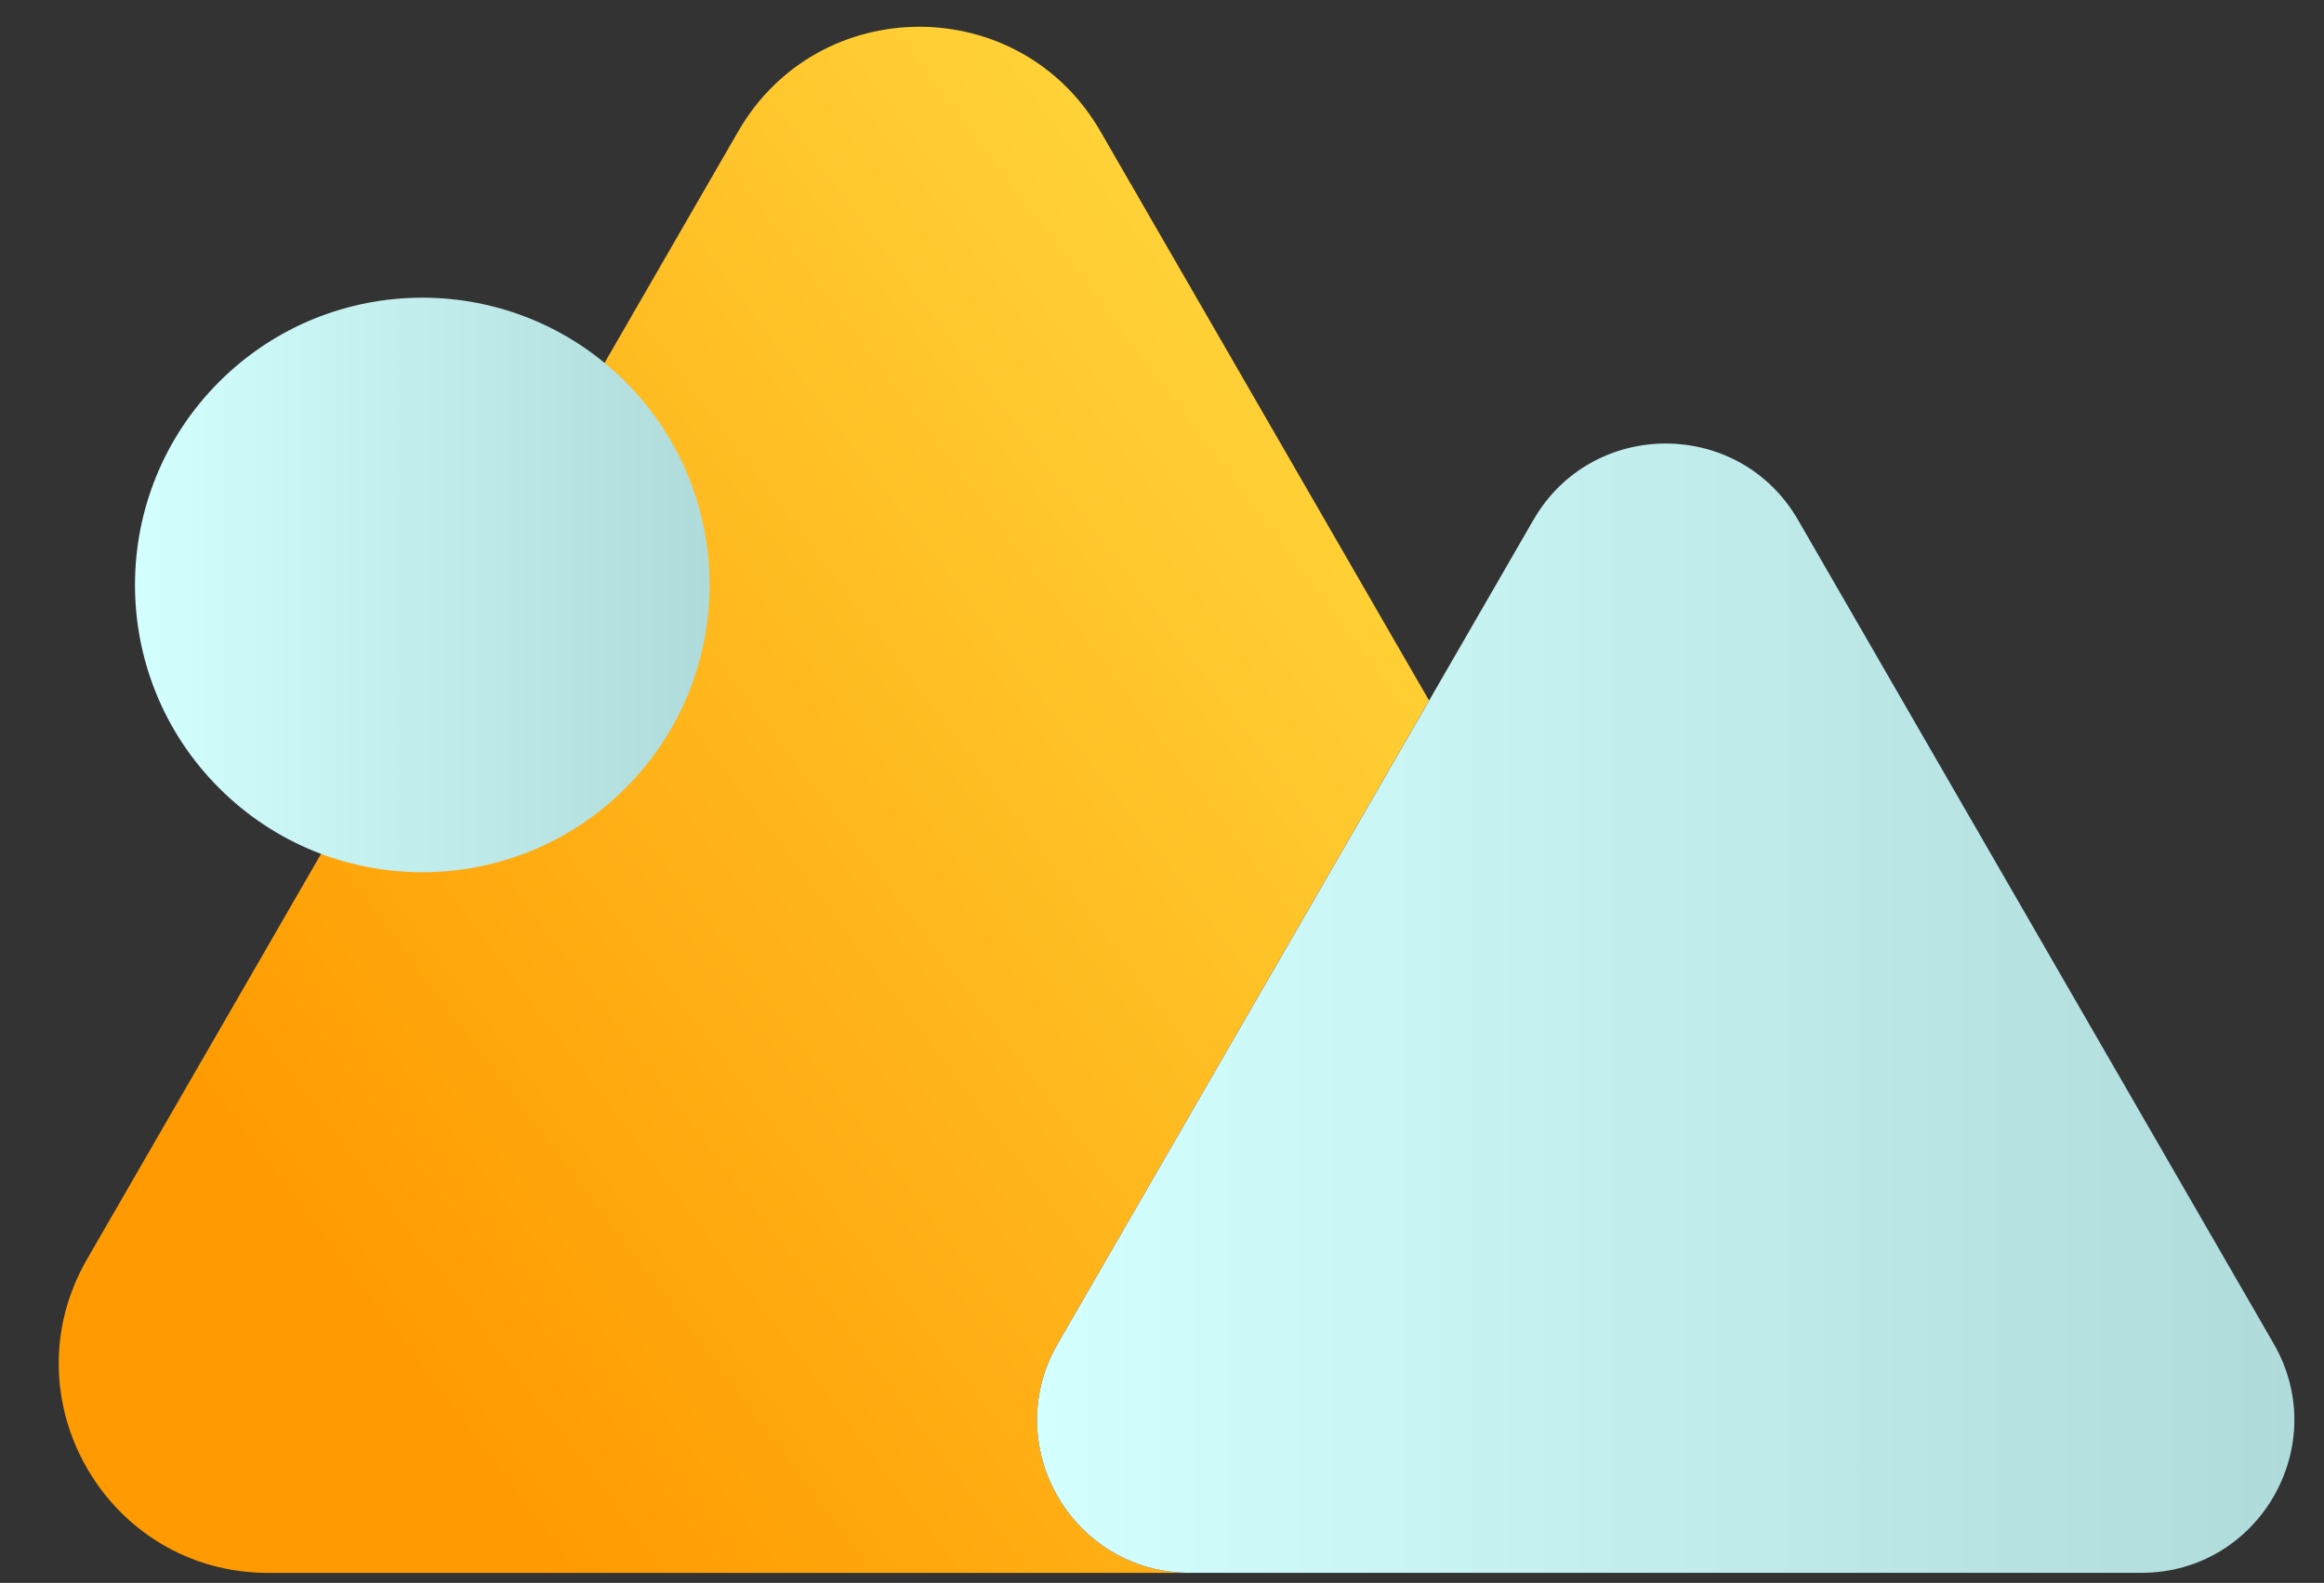
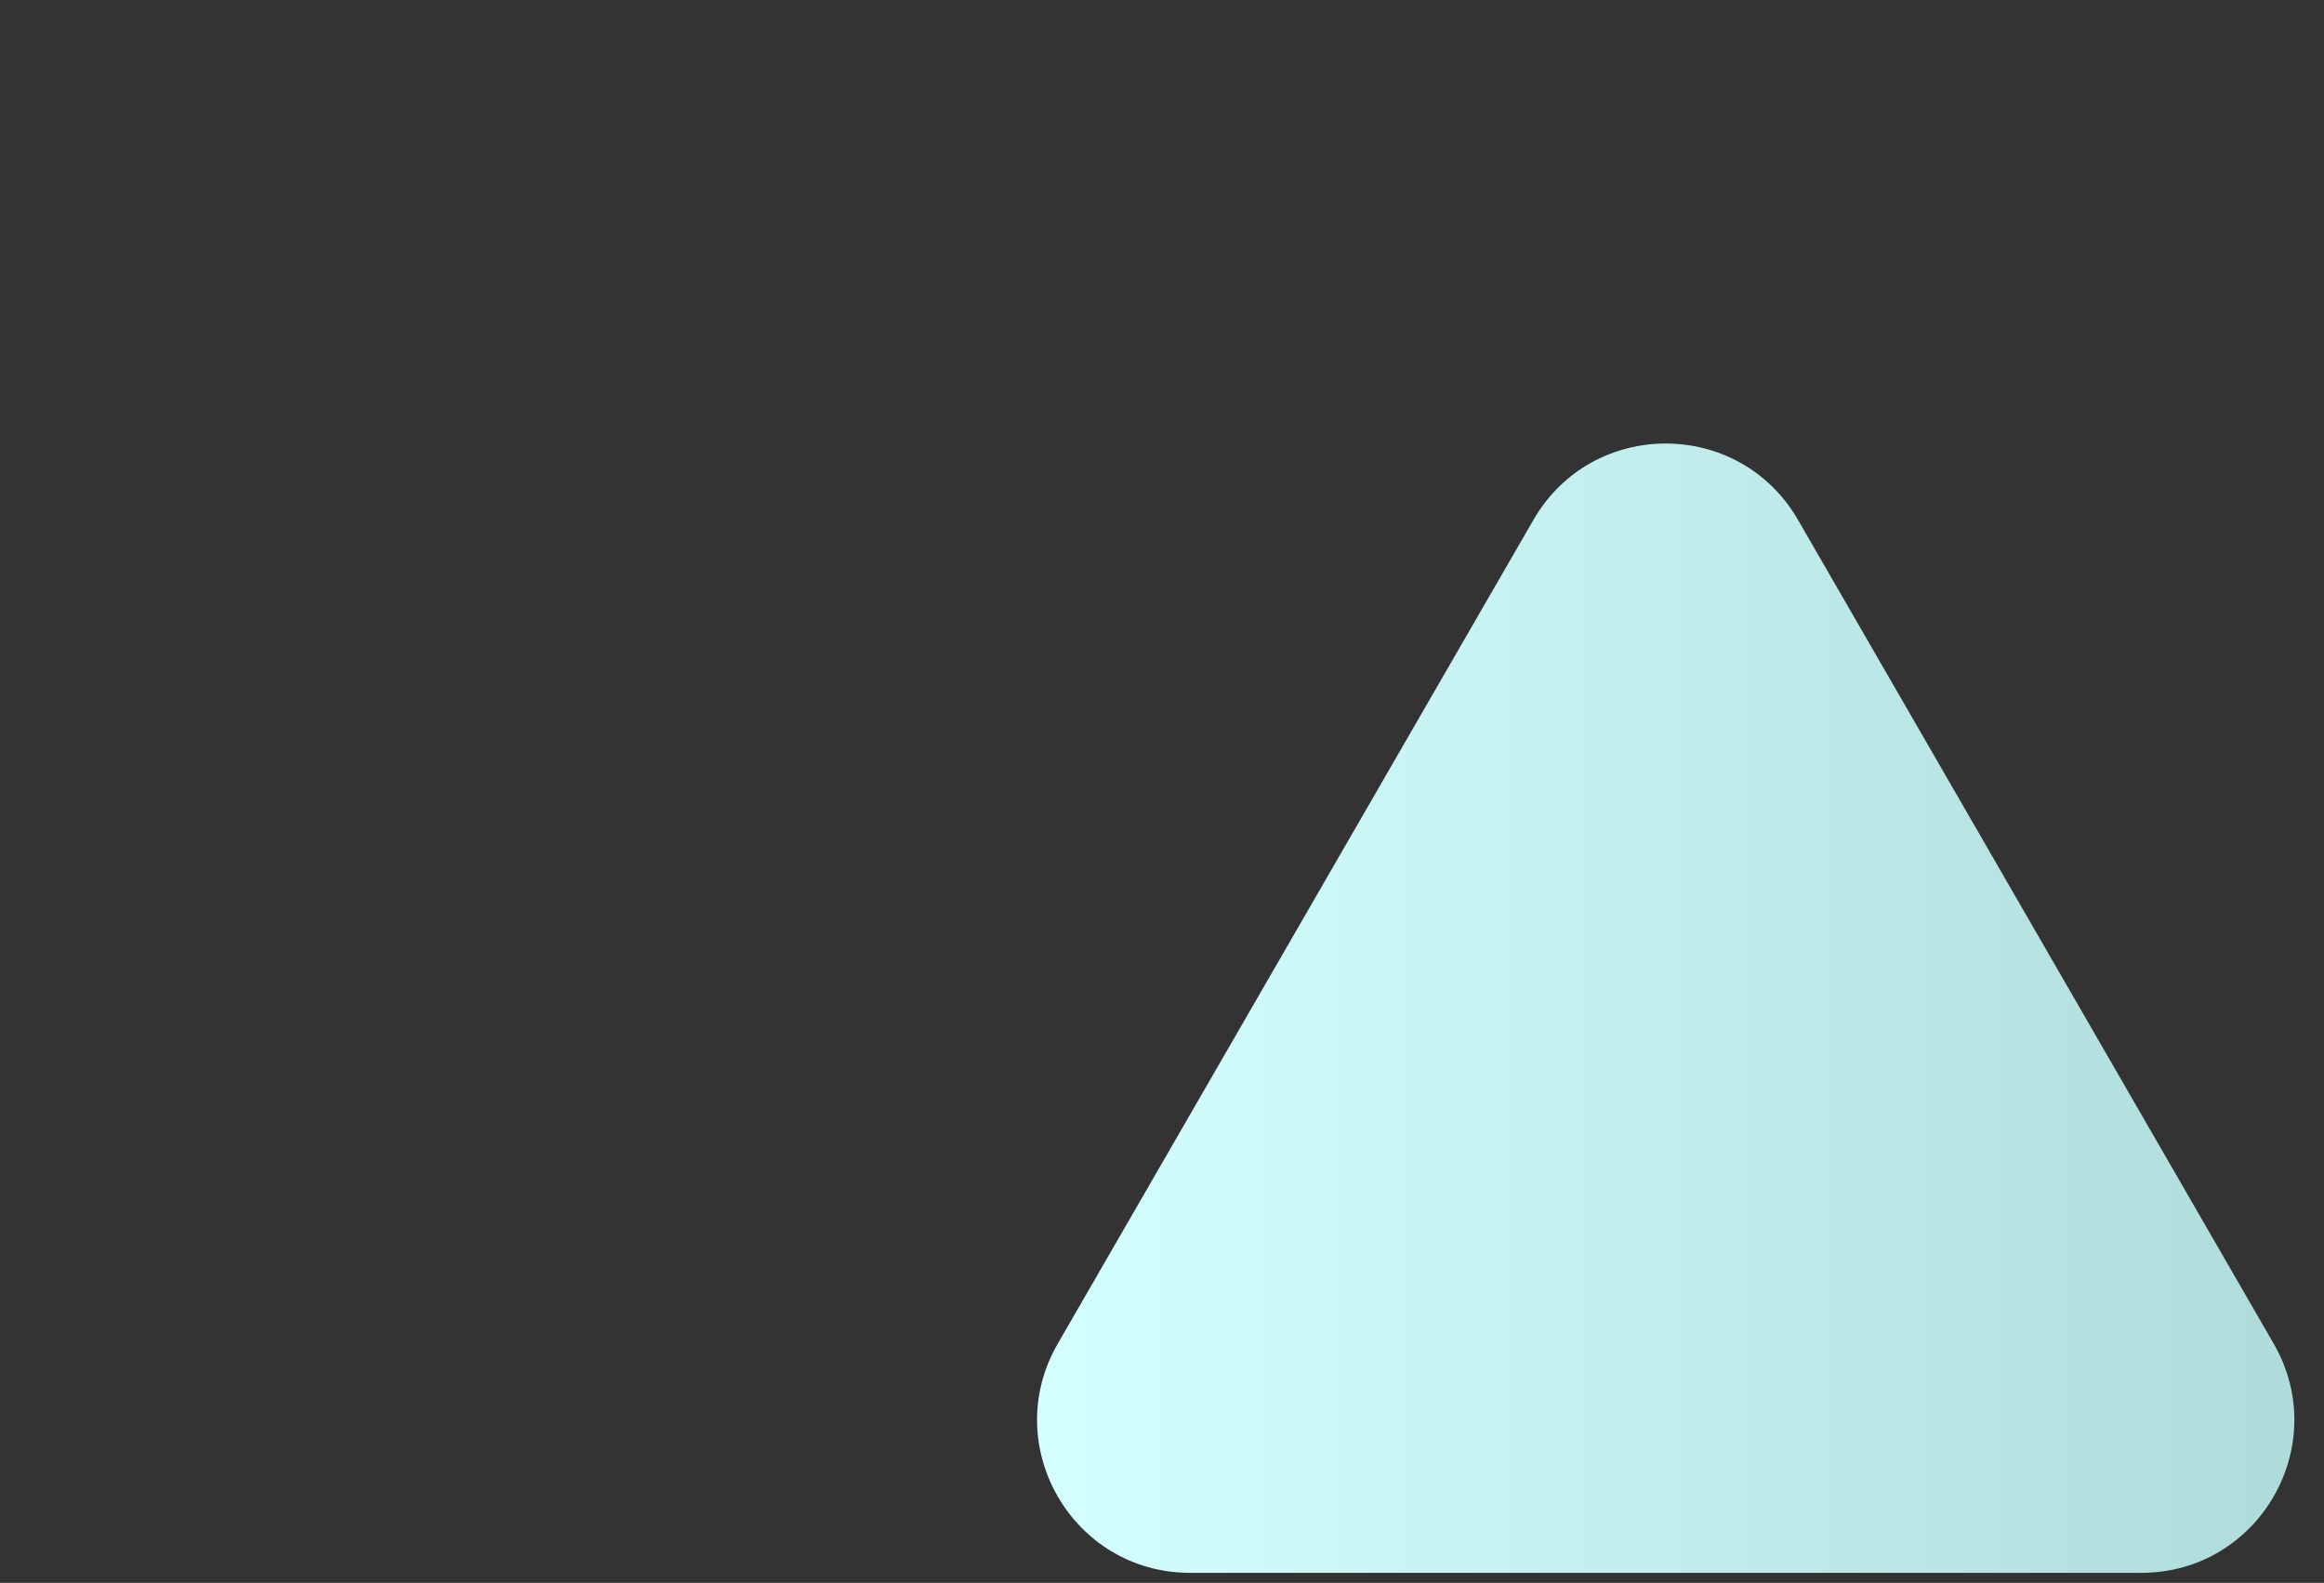
<svg xmlns="http://www.w3.org/2000/svg" width="69" height="47" viewBox="0 0 69 47" fill="none">
  <rect x="0" y="0" width="69" height="47" fill="#333333" stroke="none" />
-   <path d="M35.335 46.703H7.965C3.183 46.703 0.193 41.526 2.585 37.386L21.917 3.902C24.308 -0.241 30.284 -0.241 32.673 3.902L42.429 20.799L31.405 39.895C29.659 42.922 31.84 46.701 35.335 46.701V46.703Z" fill="url(#paint0_linear_335_11534)" />
  <path d="M45.527 15.438L31.405 39.897C29.658 42.922 31.841 46.701 35.334 46.701H63.577C67.069 46.701 69.252 42.92 67.506 39.897L53.384 15.438C51.637 12.413 47.272 12.413 45.527 15.438Z" fill="url(#paint1_linear_335_11534)" />
-   <path d="M18.569 23.4C21.9 20.069 21.9 14.668 18.569 11.337C15.238 8.006 9.837 8.006 6.506 11.337C3.175 14.668 3.175 20.069 6.506 23.4C9.837 26.731 15.238 26.731 18.569 23.4Z" fill="url(#paint2_linear_335_11534)" />
  <defs>
    <linearGradient id="paint0_linear_335_11534" x1="44.776" y1="12.818" x2="10.021" y2="39.003" gradientUnits="userSpaceOnUse">
      <stop stop-color="#FFD83D" />
      <stop offset="1" stop-color="#FF9A00" />
    </linearGradient>
    <linearGradient id="paint1_linear_335_11534" x1="30.79" y1="29.935" x2="68.121" y2="29.935" gradientUnits="userSpaceOnUse">
      <stop stop-color="#D3FFFF" />
      <stop offset="1" stop-color="#B0DBDB" />
    </linearGradient>
    <linearGradient id="paint2_linear_335_11534" x1="4.007" y1="17.368" x2="21.067" y2="17.368" gradientUnits="userSpaceOnUse">
      <stop stop-color="#D3FFFF" />
      <stop offset="1" stop-color="#B0DBDB" />
    </linearGradient>
  </defs>
</svg>